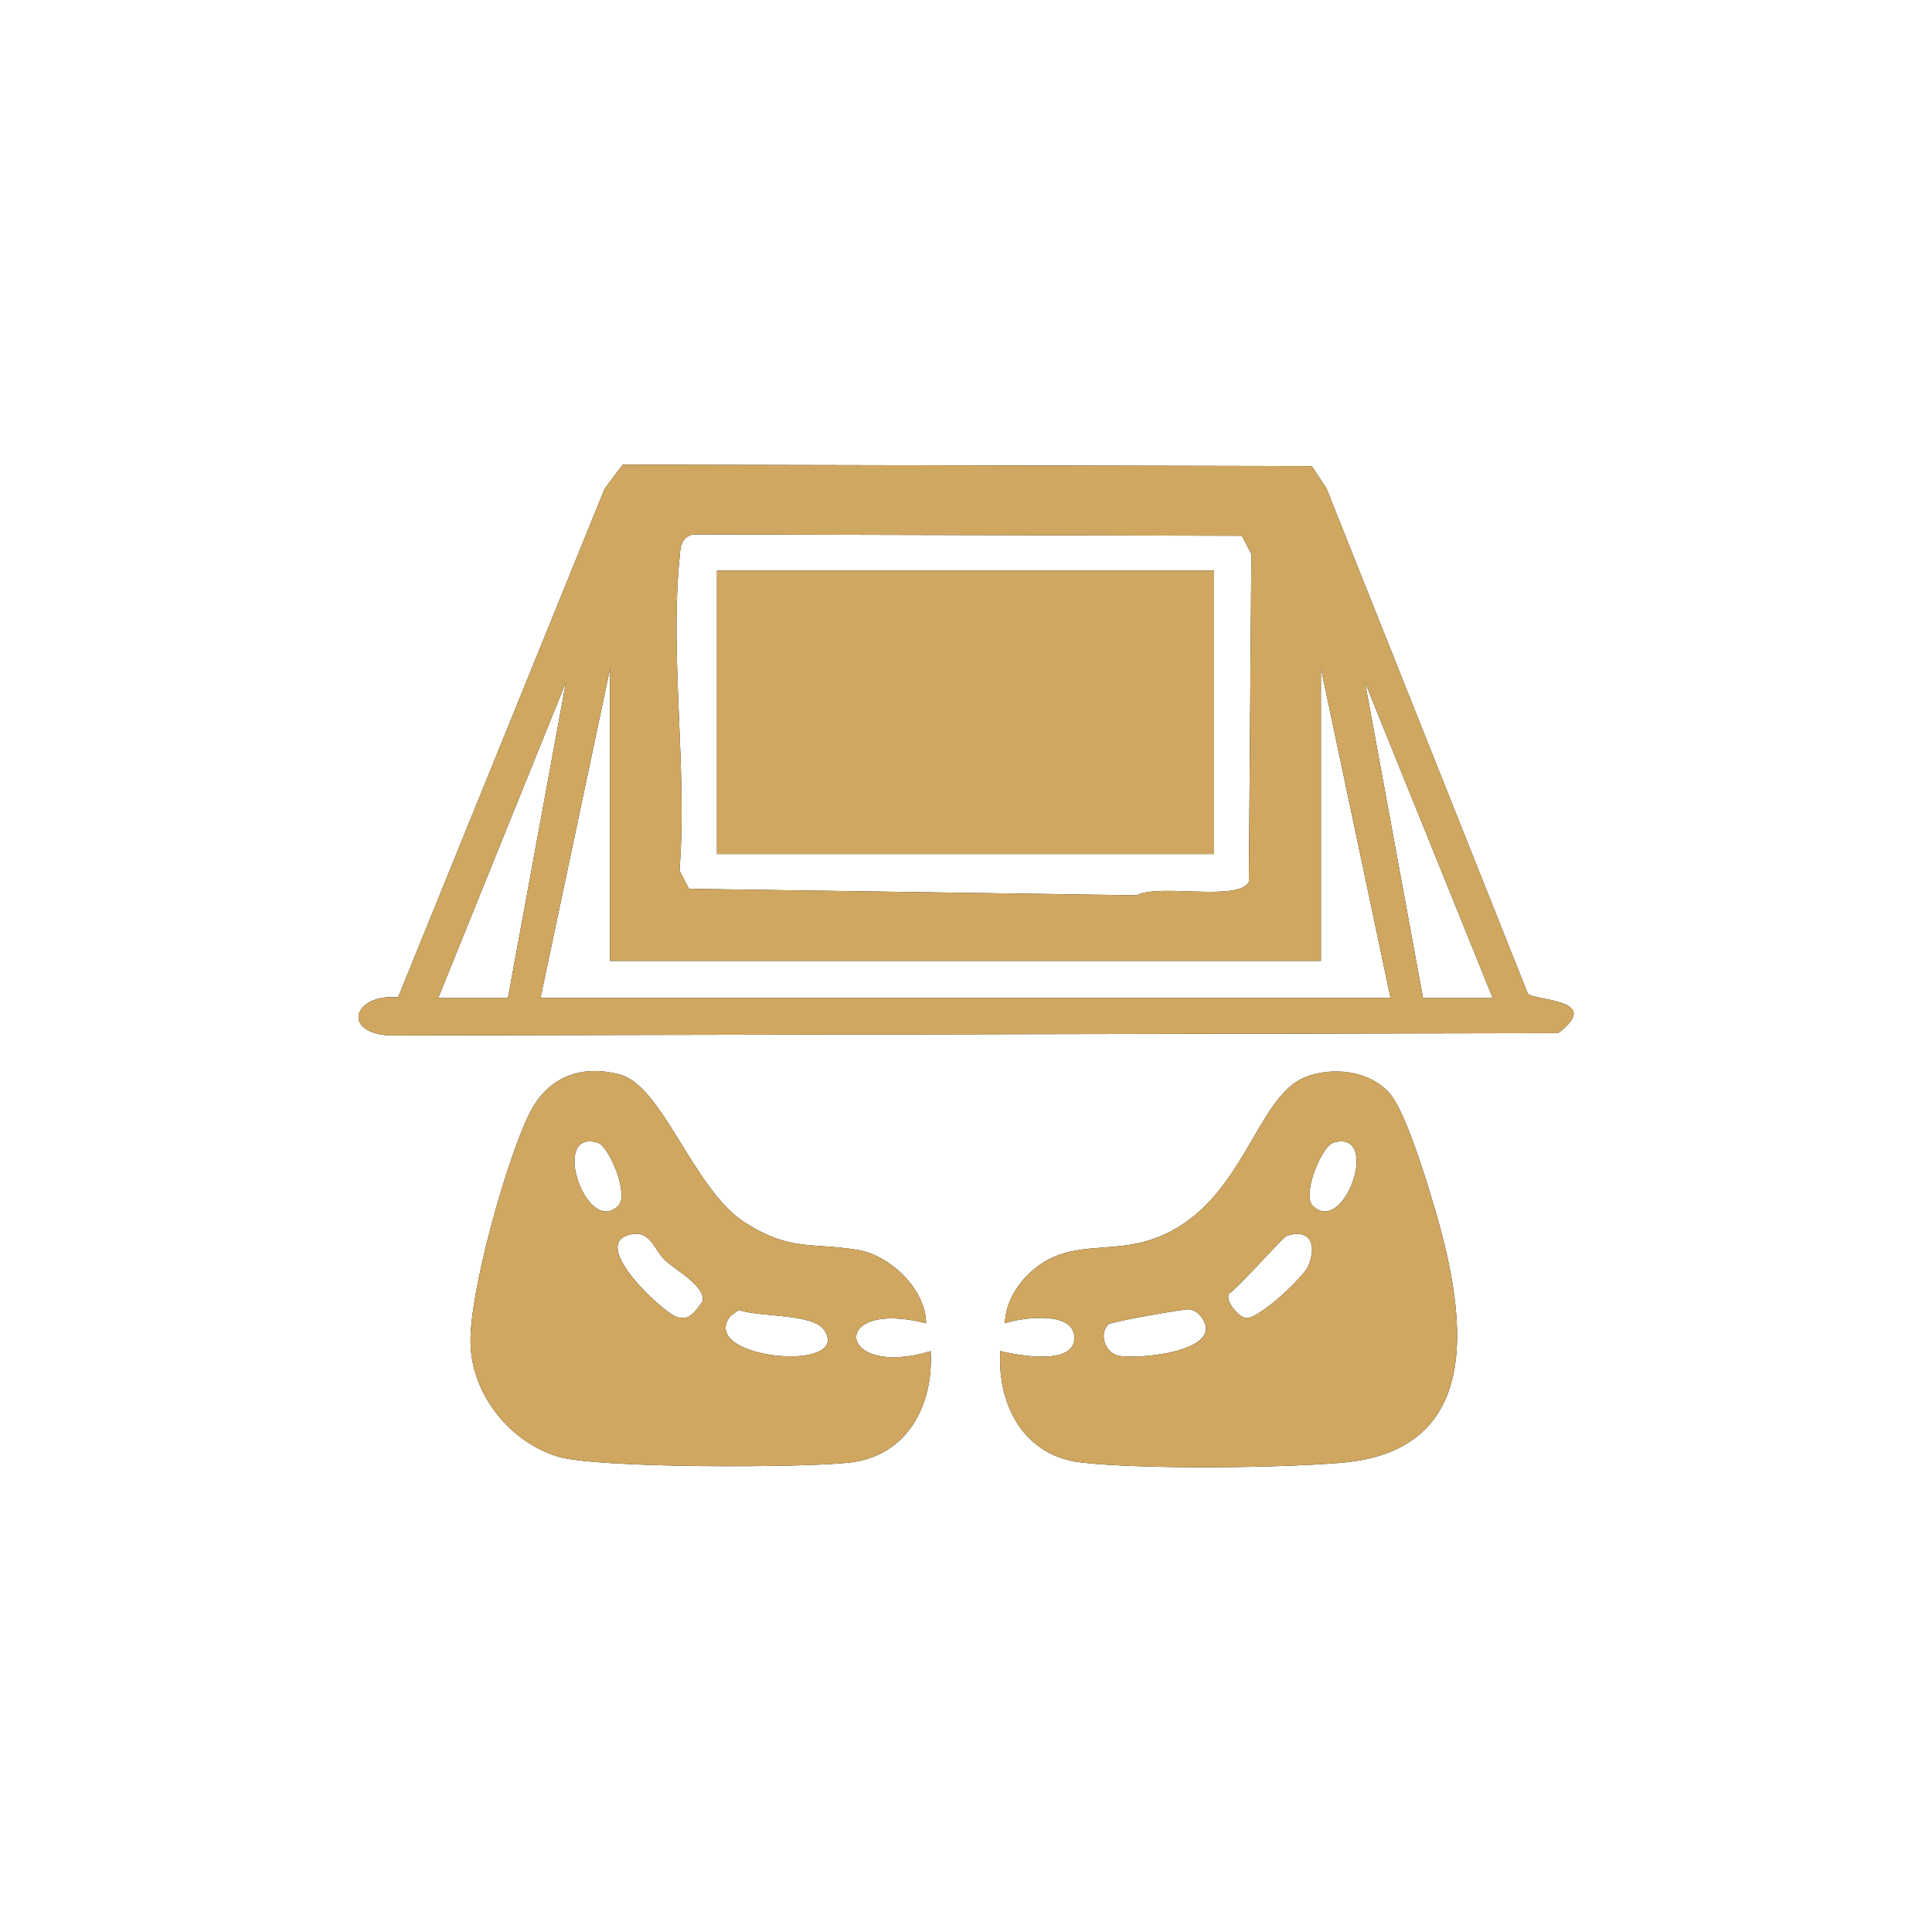
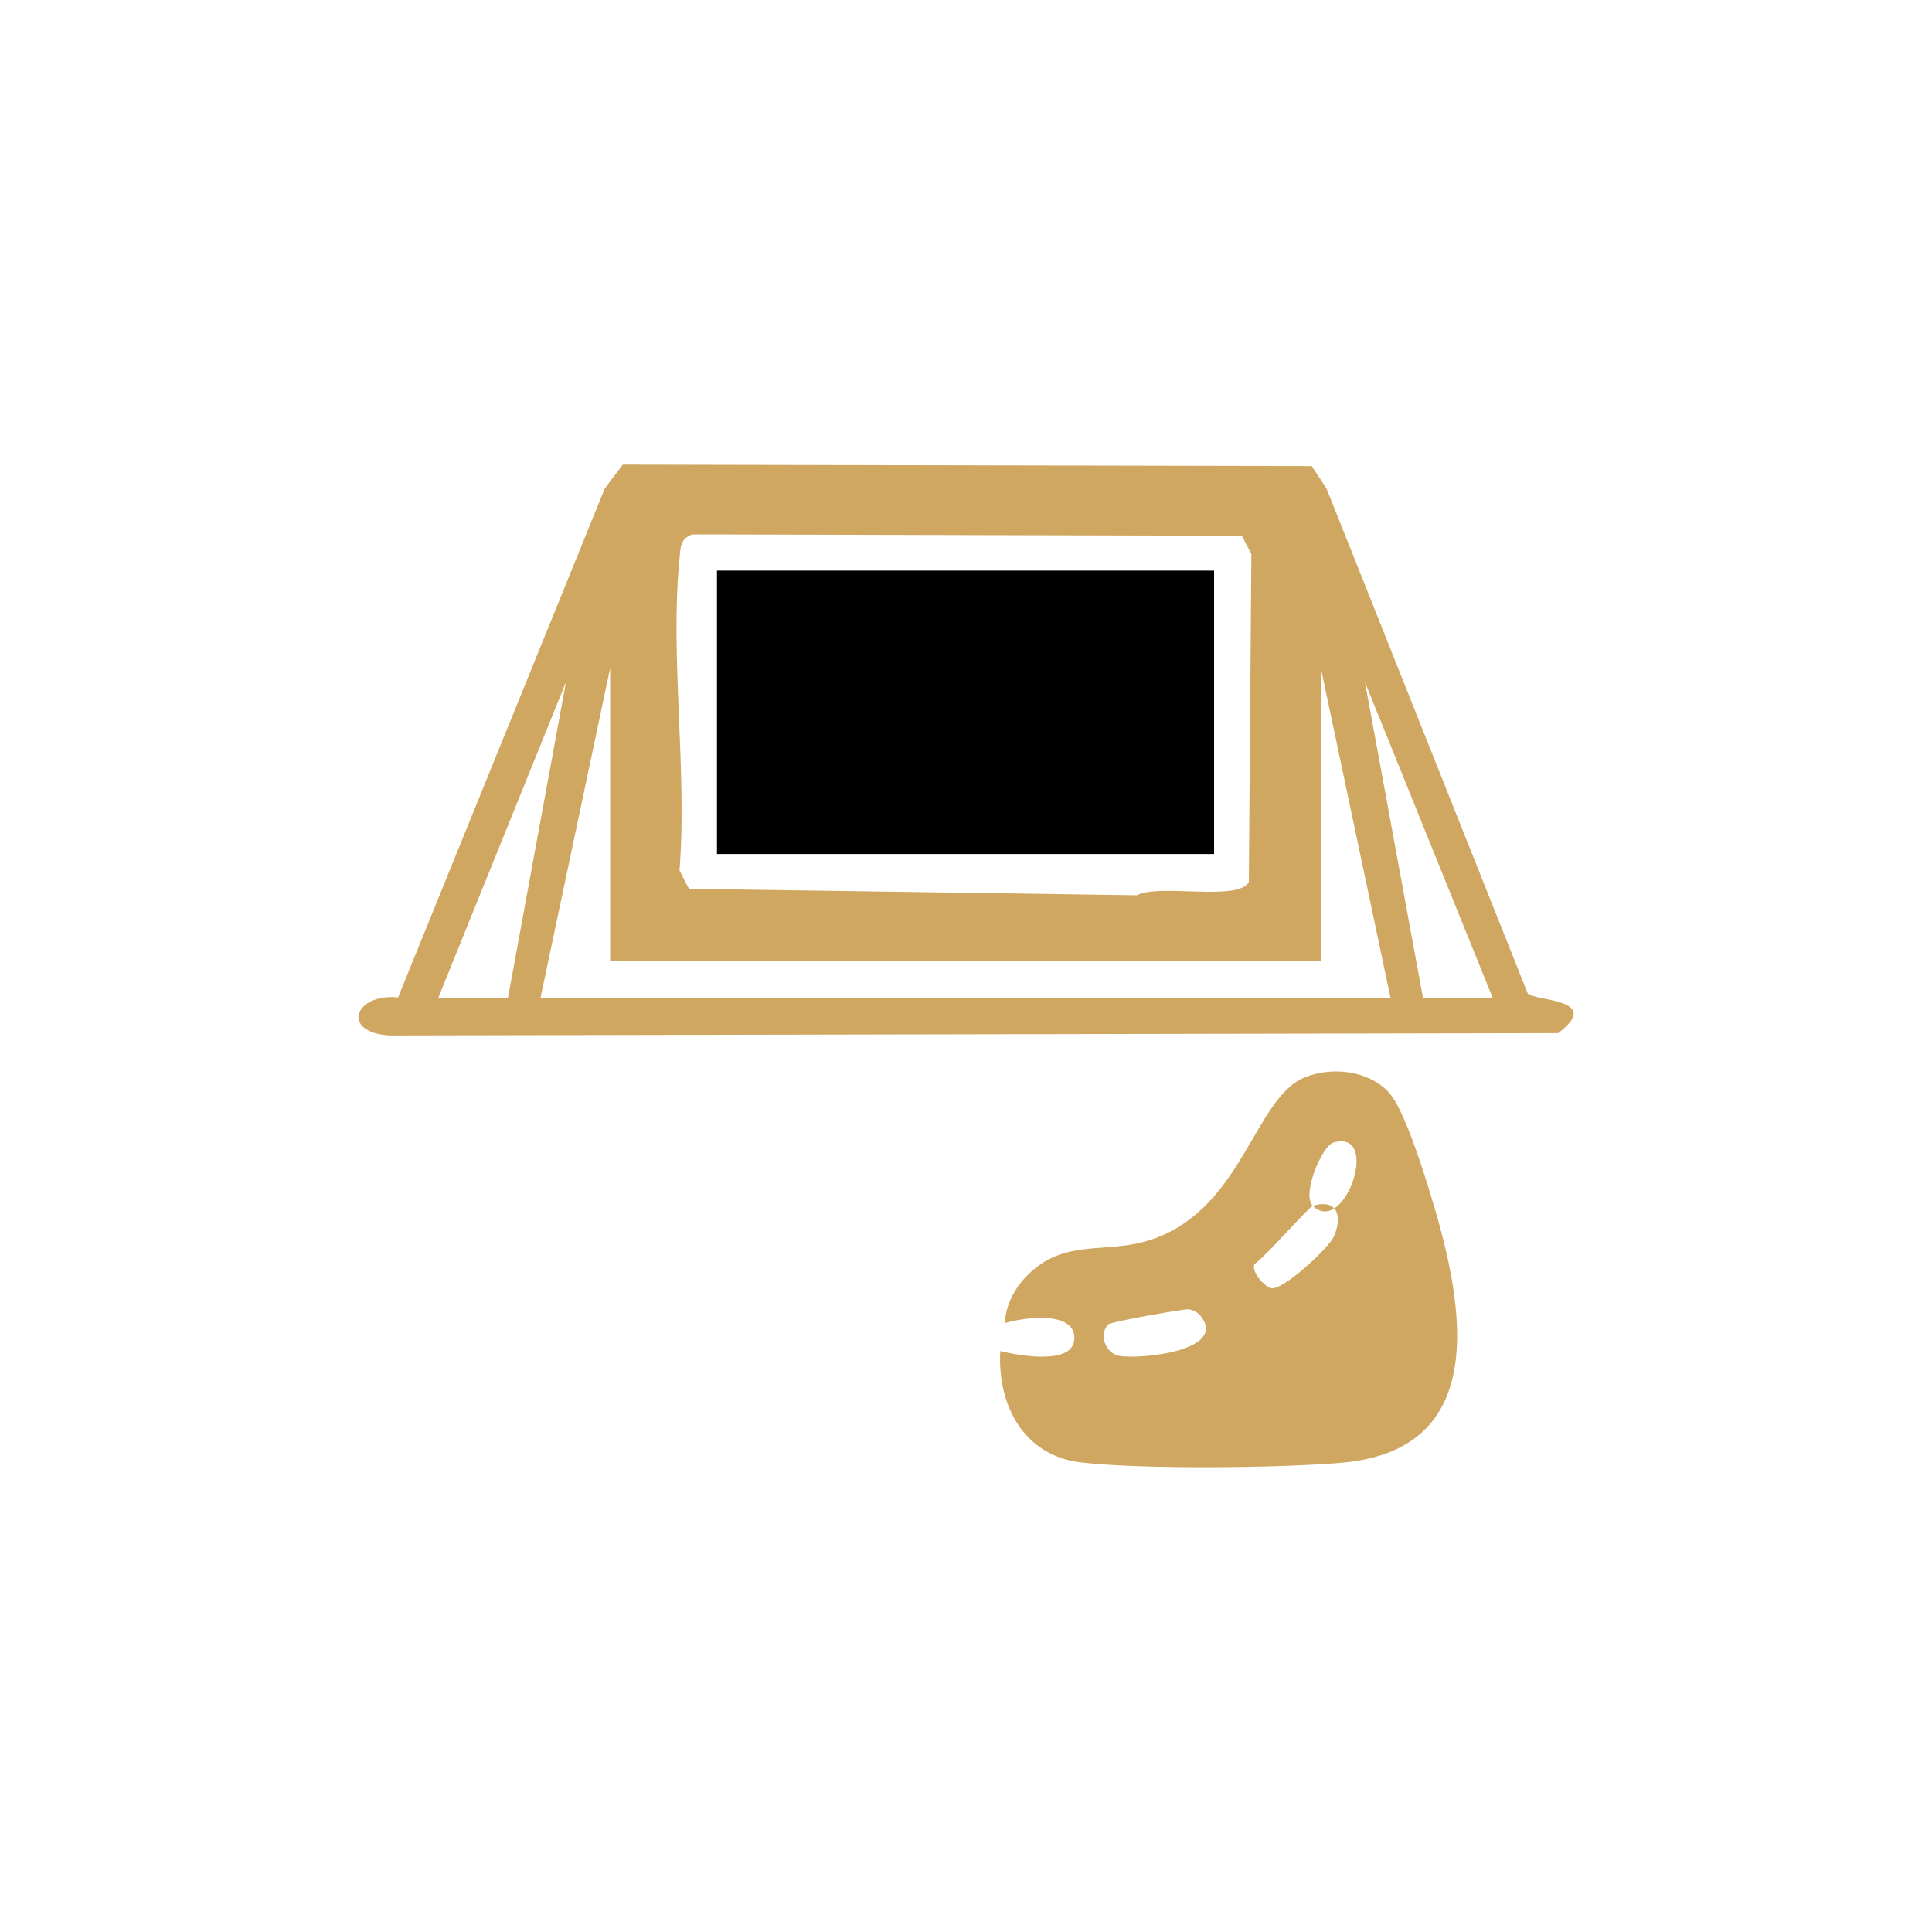
<svg xmlns="http://www.w3.org/2000/svg" id="Layer_1" data-name="Layer 1" viewBox="0 0 200 200">
  <defs>
    <style>      .cls-1 {        fill: #cfa760;      }    </style>
  </defs>
  <g>
-     <path d="M64.46,48.1l71.33.15,1.53,2.32,20.83,52.27c.7.82,7.89.52,3.15,4.11l-121,.24c-5.06-.32-3.61-4.38.91-3.94l21.39-52.67,1.86-2.47ZM71.67,55.32c-1.3.46-1.21,1.38-1.33,2.52-1,10.15.82,21.94,0,32.27l.98,1.9,46.36.67c2.28-1.24,10.58.69,11.6-1.39l.26-33.93-.98-1.9-56.89-.14ZM63.16,99.47v-30.3l-7.21,34.14h88s-7.21-34.14-7.21-34.14v30.3H63.16ZM52.58,103.32l6.01-32.71-13.23,32.71h7.21ZM154.53,103.32l-13.23-32.71,6.01,32.71h7.21Z" />
-     <path d="M143.78,113.1c1.51,1.62,3.41,7.64,4.15,10.03,3.3,10.62,7.1,26.9-9.02,28.29-6.47.56-20.62.7-26.95-.02-5.99-.67-8.73-5.96-8.41-11.54,1.88.47,7.47,1.48,7.66-1.19.23-3.06-5.31-2.29-7.18-1.7.1-3.15,2.75-6.09,5.65-7.09,3.16-1.08,6.32-.38,9.86-1.68,9.18-3.37,10.34-14.59,15.55-16.68,2.79-1.12,6.55-.72,8.68,1.56ZM135.9,124.83c3.28,3.2,7.12-7.98,2.14-6.55-1.2.34-3.32,5.4-2.14,6.55ZM133.23,127.92c-.45.14-4.95,5.33-6.05,6.03-.3.87,1.04,2.32,1.73,2.49,1.19.31,6-4.18,6.51-5.36.91-2.1.33-3.94-2.19-3.16ZM114.74,137.1c-1.02.99-.34,2.97,1.08,3.25,2.15.41,11.35-.5,8.46-4.13-.33-.39-.74-.63-1.26-.68-.44-.04-7.99,1.27-8.29,1.56Z" />
-     <path d="M95.86,136.98c-10.16-2.6-9.25,5.85.48,2.89.32,5.58-2.42,10.87-8.41,11.54-4.85.55-26.17.6-30.16-.62-4.99-1.52-8.9-6.38-9.06-11.65-.17-5.23,3.69-18.94,6.06-23.8,1.82-3.73,5.23-5.21,9.38-4.11,4.51,1.19,7.59,11.92,13.01,15.36,4.68,2.97,6.85,2.01,11.62,2.8,3.36.56,7.04,4.04,7.09,7.58ZM64,124.83c1.17-1.15-.95-6.2-2.14-6.55-4.98-1.43-1.14,9.75,2.14,6.55ZM64.91,127.9c-3.52,1.19,3.45,7.68,5,8.37,1.37.61,2.11-.52,2.81-1.55.39-1.5-2.73-3.22-3.82-4.21-1.27-1.15-1.54-3.45-4-2.61ZM76.49,135.61l-.87.61c-3.54,4.45,12.68,6,9.71,1.47-1.13-1.73-6.6-1.32-8.84-2.08Z" />
    <rect x="74.22" y="59.07" width="51.46" height="29.34" />
  </g>
  <g>
    <path class="cls-1" d="M64.46,48.1l71.33.15,1.53,2.32,20.83,52.27c.7.82,7.89.52,3.15,4.11l-121,.24c-5.06-.32-3.61-4.38.91-3.94l21.39-52.67,1.86-2.47ZM71.67,55.32c-1.3.46-1.21,1.38-1.33,2.52-1,10.15.82,21.94,0,32.27l.98,1.9,46.36.67c2.28-1.24,10.58.69,11.6-1.39l.26-33.93-.98-1.9-56.89-.14ZM63.16,99.47v-30.3l-7.21,34.14h88s-7.21-34.14-7.21-34.14v30.3H63.16ZM52.58,103.32l6.01-32.71-13.23,32.71h7.21ZM154.53,103.32l-13.23-32.71,6.01,32.71h7.21Z" />
-     <path class="cls-1" d="M143.78,113.1c1.51,1.62,3.41,7.64,4.15,10.03,3.3,10.62,7.1,26.9-9.02,28.29-6.47.56-20.62.7-26.95-.02-5.99-.67-8.73-5.96-8.41-11.54,1.88.47,7.47,1.48,7.66-1.19.23-3.06-5.31-2.29-7.18-1.7.1-3.15,2.75-6.09,5.65-7.09,3.16-1.08,6.32-.38,9.86-1.68,9.18-3.37,10.34-14.59,15.55-16.68,2.79-1.12,6.55-.72,8.68,1.56ZM135.9,124.83c3.28,3.2,7.12-7.98,2.14-6.55-1.2.34-3.32,5.4-2.14,6.55ZM133.23,127.92c-.45.14-4.95,5.33-6.05,6.03-.3.87,1.04,2.32,1.73,2.49,1.19.31,6-4.18,6.51-5.36.91-2.1.33-3.94-2.19-3.16ZM114.74,137.1c-1.02.99-.34,2.97,1.08,3.25,2.15.41,11.35-.5,8.46-4.13-.33-.39-.74-.63-1.26-.68-.44-.04-7.99,1.27-8.29,1.56Z" />
-     <path class="cls-1" d="M95.86,136.98c-10.16-2.6-9.25,5.85.48,2.89.32,5.58-2.42,10.87-8.41,11.54-4.85.55-26.17.6-30.16-.62-4.99-1.52-8.9-6.38-9.06-11.65-.17-5.23,3.69-18.94,6.06-23.8,1.82-3.73,5.23-5.21,9.38-4.11,4.51,1.19,7.59,11.92,13.01,15.36,4.68,2.97,6.85,2.01,11.62,2.8,3.36.56,7.04,4.04,7.09,7.58ZM64,124.83c1.17-1.15-.95-6.2-2.14-6.55-4.98-1.43-1.14,9.75,2.14,6.55ZM64.91,127.9c-3.52,1.19,3.45,7.68,5,8.37,1.37.61,2.11-.52,2.81-1.55.39-1.5-2.73-3.22-3.82-4.21-1.27-1.15-1.54-3.45-4-2.61ZM76.49,135.61l-.87.61c-3.54,4.45,12.68,6,9.71,1.47-1.13-1.73-6.6-1.32-8.84-2.08Z" />
-     <rect class="cls-1" x="74.22" y="59.07" width="51.46" height="29.34" />
+     <path class="cls-1" d="M143.78,113.1c1.51,1.62,3.41,7.64,4.15,10.03,3.3,10.62,7.1,26.9-9.02,28.29-6.47.56-20.62.7-26.95-.02-5.99-.67-8.73-5.96-8.41-11.54,1.88.47,7.47,1.48,7.66-1.19.23-3.06-5.31-2.29-7.18-1.7.1-3.15,2.75-6.09,5.65-7.09,3.16-1.08,6.32-.38,9.86-1.68,9.18-3.37,10.34-14.59,15.55-16.68,2.79-1.12,6.55-.72,8.68,1.56ZM135.9,124.83c3.28,3.2,7.12-7.98,2.14-6.55-1.2.34-3.32,5.4-2.14,6.55Zc-.45.14-4.95,5.33-6.05,6.03-.3.87,1.04,2.32,1.73,2.49,1.19.31,6-4.18,6.51-5.36.91-2.1.33-3.94-2.19-3.16ZM114.74,137.1c-1.02.99-.34,2.97,1.08,3.25,2.15.41,11.35-.5,8.46-4.13-.33-.39-.74-.63-1.26-.68-.44-.04-7.99,1.27-8.29,1.56Z" />
  </g>
</svg>